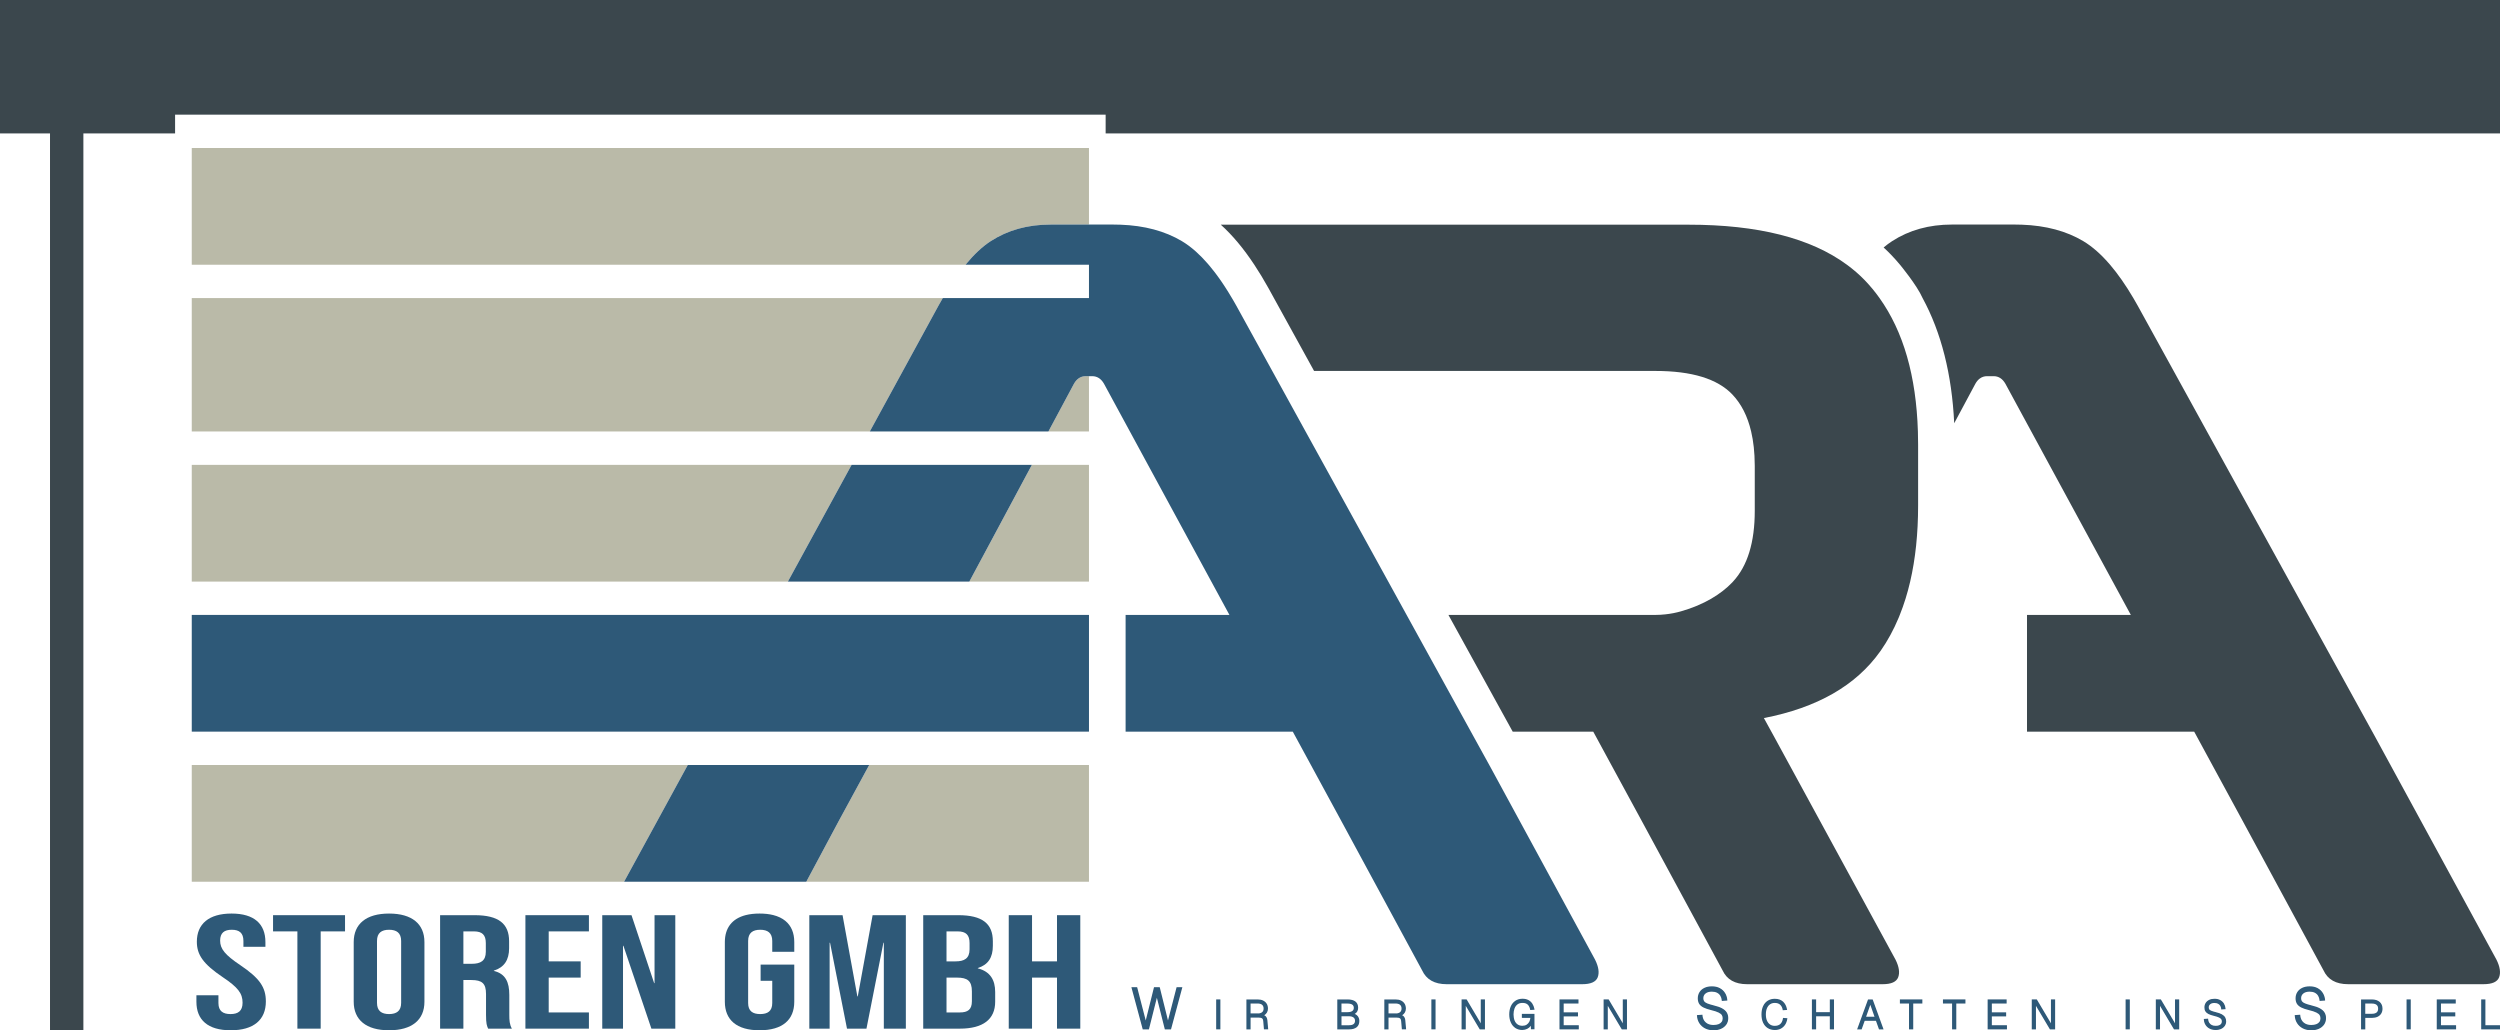
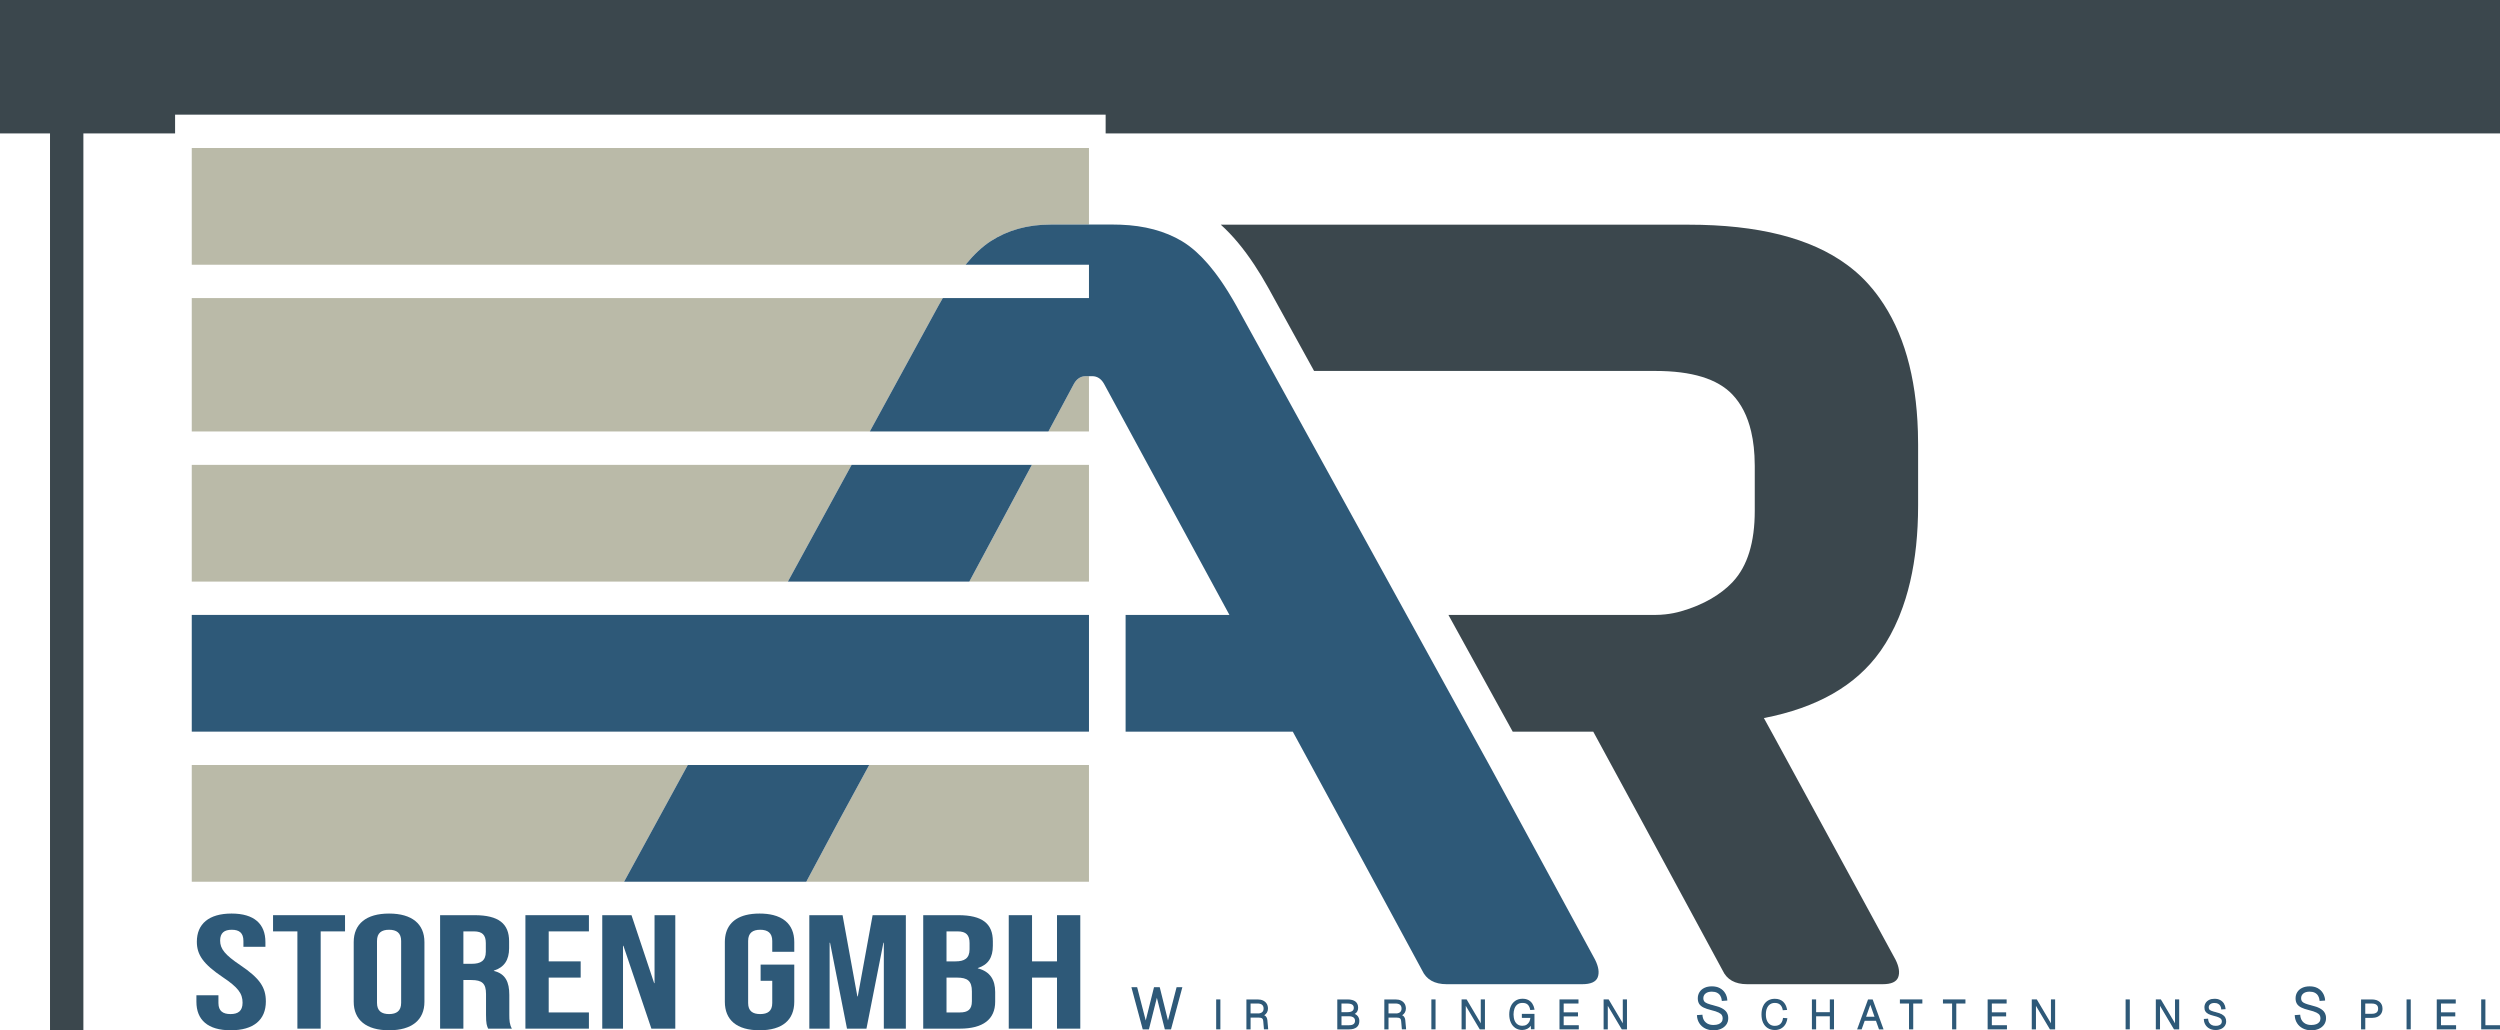
<svg xmlns="http://www.w3.org/2000/svg" id="a" data-name="Logo" viewBox="0 0 967.24 398.61">
  <defs>
    <style>
      .m {
        fill: #2e5978;
      }

      .n {
        fill: #babaa8;
      }

      .o {
        fill: #3b474d;
      }
    </style>
  </defs>
  <polygon id="b" data-name="Kanal &amp;amp; Kurbel" class="o" points="967.24 0 967.24 51.62 427.77 51.62 427.77 44.36 67.74 44.36 67.74 51.62 32.26 51.62 32.26 398.61 19.35 398.61 19.35 51.62 0 51.62 0 0 967.24 0" />
  <path id="c" data-name="Lam 1" class="n" d="M383.32,93.29c6.61-4.27,14.32-6.41,23.13-6.41h14.87v-29.61H74.19v45.16h299.36c3.3-4.02,6.55-7.05,9.77-9.14Z" />
  <g id="d" data-name="Lam 2">
    <path class="n" d="M364.76,115.33H74.19v51.61h262.33l26.56-48.66c.56-1.01,1.12-1.99,1.68-2.95Z" />
    <path class="n" d="M417.23,146.46h-.01c-.64.47-1.2,1.13-1.68,1.97l-4.96,9.26-4.96,9.25h15.7v-21.4h-1.24c-1.08,0-2.03.3-2.85.92Z" />
  </g>
  <g id="e" data-name="Lam 3">
    <polygon class="n" points="421.32 179.85 421.32 225.01 375.03 225.01 399.23 179.85 421.32 179.85" />
    <polygon id="f" data-name="Lam 3" class="n" points="329.48 179.85 304.83 225.01 74.19 225.01 74.19 179.85 329.48 179.85" />
  </g>
  <g id="g" data-name="Lam 4">
    <polygon class="n" points="74.19 295.98 74.19 341.14 241.45 341.14 266.09 295.98 74.19 295.98" />
    <polygon class="n" points="335.6 297.24 324.66 317.37 311.95 341.14 421.32 341.14 421.32 295.98 336.28 295.98 335.6 297.24" />
  </g>
  <g id="h" data-name="GMBH">
    <path class="m" d="M298.78,368.25v-4.2c0-3.14-1.8-4.33-4.66-4.33s-4.67,1.19-4.67,4.33v24.02c0,3.14,1.8,4.27,4.67,4.27s4.66-1.13,4.66-4.27v-8.59h-4.5v-6.27h13.02v14.36c0,7.03-4.58,11.04-13.43,11.04s-13.43-4.01-13.43-11.04v-23.08c0-5.45,2.76-9.09,8.13-10.45,1.55-.39,3.31-.59,5.3-.59s3.75.2,5.3.59c1.89.48,3.45,1.23,4.68,2.25,2.29,1.88,3.45,4.66,3.45,8.2v3.76h-8.52Z" />
    <path class="m" d="M150.53,353.45c-8.85,0-13.68,4.01-13.68,11.04v23.08c0,7.03,4.83,11.04,13.68,11.04s13.68-4.01,13.68-11.04v-23.08c0-7.03-4.83-11.04-13.68-11.04ZM155.2,388.01c0,3.14-1.8,4.33-4.67,4.33s-4.67-1.19-4.67-4.33v-23.96c0-3.14,1.8-4.33,4.67-4.33s4.67,1.19,4.67,4.33v23.96Z" />
    <polygon class="m" points="133.49 354.08 133.49 360.35 124.07 360.35 124.07 397.98 115.06 397.98 115.06 360.35 105.64 360.35 105.64 354.08 133.49 354.08" />
    <path class="m" d="M102.86,387.45c0,7.15-4.75,11.16-13.6,11.16s-13.27-4.01-13.27-11.04v-2.51h8.52v3.01c0,3.14,1.8,4.27,4.67,4.27s4.67-1.13,4.67-4.39c0-3.64-1.8-5.96-7.7-9.91-7.54-5.08-9.99-8.66-9.99-13.68,0-6.9,4.66-10.91,13.43-10.91s13.1,4.01,13.1,11.04v1.82h-8.51v-2.26c0-3.14-1.64-4.33-4.51-4.33s-4.5,1.19-4.5,4.2c0,3.2,1.88,5.52,7.78,9.48,7.53,5.08,9.91,8.59,9.91,14.05Z" />
    <polygon class="m" points="417.96 354.08 417.96 397.98 408.95 397.98 408.95 378.23 399.29 378.23 399.29 397.98 390.28 397.98 390.28 354.08 399.29 354.08 399.29 371.95 408.95 371.95 408.95 354.08 417.96 354.08" />
    <path class="m" d="M378.32,374.65v-.13c4.01-1.25,5.81-4.07,5.81-8.59v-1.75c0-6.78-4.01-10.1-13.35-10.1h-13.59v43.9h14.17c9.01,0,13.67-3.64,13.67-10.41v-3.76c0-4.64-1.88-7.91-6.71-9.16ZM366.2,360.35h4.34c3.19,0,4.58,1.38,4.58,4.52v2.44c0,3.51-2.04,4.64-5.4,4.64h-3.52v-11.6ZM376.02,387.38c0,3.26-1.63,4.33-4.66,4.33h-5.16v-13.48h4.01c4.09,0,5.81,1.25,5.81,5.33v3.82Z" />
    <polygon class="m" points="350.47 354.08 350.47 397.98 341.95 397.98 341.95 364.74 341.79 364.74 335.23 397.98 327.7 397.98 321.14 364.74 320.98 364.74 320.98 397.98 313.12 397.98 313.12 354.08 325.98 354.08 331.71 385.5 331.87 385.5 337.61 354.08 350.47 354.08" />
    <polygon class="m" points="261.27 354.08 261.27 397.98 252.02 397.98 244.61 376.03 241.2 365.93 241.04 365.93 241.04 397.98 233.01 397.98 233.01 354.08 244.32 354.08 251.64 376.03 253.08 380.36 253.24 380.36 253.24 354.08 261.27 354.08" />
    <polygon class="m" points="212.29 360.35 212.29 371.95 224.66 371.95 224.66 378.23 212.29 378.23 212.29 391.71 227.85 391.71 227.85 397.98 203.28 397.98 203.28 354.08 227.85 354.08 227.85 360.35 212.29 360.35" />
    <path class="m" d="M197.05,392.65v-7.71c0-4.96-1.47-8.22-5.98-9.29v-.12c4.02-1.26,5.9-4.14,5.9-8.66v-2.69c0-6.78-4.01-10.1-13.35-10.1h-13.35v43.9h9.01v-18.81h3.11c4.1,0,5.65,1.31,5.65,5.39v8.03c0,3.57.33,4.26.82,5.39h9.18c-.9-1.63-.99-3.2-.99-5.33ZM187.96,368.25c0,3.51-2.05,4.64-5.4,4.64h-3.28v-12.54h4.1c3.19,0,4.58,1.38,4.58,4.52v3.38Z" />
  </g>
  <g id="i" data-name="A1">
    <rect class="m" x="74.19" y="237.91" width="347.13" height="45.16" />
    <polygon class="m" points="335.6 297.24 336.28 295.98 266.09 295.98 241.45 341.14 311.95 341.14 324.66 317.37 335.6 297.24" />
    <path class="m" d="M607.75,354.04l-7.01-12.9-23.85-43.9-.69-1.26-6.2-11.24-.92-1.67-24.87-45.16-7.1-12.9-.7-1.27-24.17-43.89-7.12-12.91-5.09-9.25-7.8-14.17-13.92-25.28c-.21-.37-.42-.75-.63-1.11-.21-.38-.43-.76-.65-1.13-.13-.23-.27-.44-.4-.67-.94-1.6-1.89-3.15-2.85-4.6-.21-.33-.43-.66-.65-.98-.21-.32-.43-.64-.65-.96-.29-.42-.59-.84-.88-1.25-.32-.46-.64-.9-.97-1.33-.26-.35-.51-.69-.77-1.02-.66-.86-1.31-1.67-1.97-2.45-.09-.1-.18-.21-.27-.31-.13-.15-.26-.31-.39-.46-1.46-1.68-2.93-3.19-4.4-4.51l-.31-.28c-1.74-1.54-3.5-2.84-5.26-3.89-6.55-3.9-14.48-6.03-23.78-6.36-.87-.03-1.76-.05-2.66-.05h-24.37c-8.81,0-16.52,2.14-23.13,6.41-3.22,2.09-6.47,5.12-9.77,9.14h47.77v12.9h-56.56c-.56.96-1.12,1.94-1.68,2.95l-26.56,48.66h69.1l4.96-9.25,4.96-9.26c.48-.84,1.04-1.5,1.68-1.97h.01c.82-.62,1.77-.92,2.85-.92h2.48c1.92,0,3.44.97,4.55,2.89l5.02,9.26,5.02,9.25,7,12.91,23.82,43.89.69,1.27,7,12.9h-40.17v45.16h64.68l.91,1.67,6.11,11.24.68,1.26,10.93,20.13,12.86,23.77,6.98,12.9,11.56,21.37c1.65,3.58,4.81,5.37,9.5,5.37h52.46c3.3,0,5.3-.89,5.99-2.68.68-1.8.34-4.07-1.03-6.82l-9.37-17.24Z" />
    <polygon class="m" points="399.23 179.85 375.03 225.01 304.83 225.01 329.48 179.85 399.23 179.85" />
  </g>
  <path id="j" data-name="R" class="o" d="M727.19,115.33c-1.75-2.47-3.67-4.77-5.74-6.93-2.08-2.16-4.39-4.14-6.88-5.97-13.98-10.31-34.39-15.5-61.28-15.5h-180.97c4.49,4.04,8.79,9.18,12.97,15.5,1.83,2.76,3.64,5.75,5.43,8.97l2.16,3.93,15.53,28.19h132.08c14.04,0,23.96,3.03,29.74,9.09,3.47,3.64,5.9,8.42,7.28,14.33.9,3.83,1.37,8.13,1.39,12.91,0,.14.01.28.01.43v17.35c0,12.19-2.8,21.33-8.41,27.38-.09.1-.18.2-.27.3-4.32,4.52-10.94,8.68-19.87,11.21-1.91.54-3.93.95-6.05,1.17-1.24.13-2.51.22-3.82.22h-80.1l24.87,45.16h31.16l.91,1.67,6.1,11.24,11.62,21.39,12.86,23.77,6.98,12.9,11.56,21.37c1.65,3.58,4.81,5.37,9.5,5.37h52.46c3.3,0,5.3-.89,5.99-2.68.68-1.8.34-4.07-1.03-6.82l-9.39-17.24-7.02-12.9-24.59-45.16-6.12-11.24-.92-1.67-2.89-5.26c20.59-3.99,35.59-12.56,44.96-25.73.08-.12.17-.22.25-.34,2.68-3.83,4.97-8.06,6.9-12.66.16-.39.32-.78.47-1.17,1.62-4.02,2.96-8.32,4.02-12.9,2.04-8.77,3.07-18.57,3.07-29.44v-23.55c0-1.72-.03-3.41-.08-5.08-.66-21.48-5.61-38.68-14.84-51.61Z" />
-   <path id="k" data-name="A2" class="o" d="M956.48,354.04l-7.02-12.9-24.59-45.16-6.12-11.24-.92-1.67-24.87-45.16-7.1-12.9-24.88-45.16-7.11-12.91-5.09-9.25-7.8-14.17-13.9-25.24c-.56-1.01-1.13-1.99-1.69-2.95-2.98-5.06-5.99-9.36-9.01-12.9-3.43-4.01-6.89-7.06-10.37-9.14-6.55-3.9-14.48-6.03-23.78-6.36-.87-.03-1.76-.05-2.66-.05h-24.37c-8.81,0-16.52,2.14-23.13,6.41-1.1.71-2.2,1.53-3.3,2.46.99.91,1.96,1.85,2.89,2.82,1.2,1.25,2.35,2.53,3.45,3.86,0,0,6.53,7.86,8.74,12.9,7.23,13.3,11.32,29.5,12.23,48.42l3.25-6.06,4.96-9.26c.48-.84,1.04-1.5,1.68-1.97h.01c.82-.62,1.77-.92,2.85-.92h2.48c1.92,0,3.44.97,4.55,2.89l5.02,9.26,5.02,9.25,7,12.91,24.51,45.16,7,12.9h-40.17v45.16h64.68l.91,1.67,6.1,11.24,11.62,21.39,12.86,23.77,6.98,12.9,11.56,21.37c1.65,3.58,4.81,5.37,9.5,5.37h52.46c3.3,0,5.3-.89,5.99-2.68.68-1.8.34-4.07-1.03-6.82l-9.39-17.24Z" />
  <g id="l" data-name="Slogan">
    <polygon class="m" points="450.67 398.26 447.59 386.01 444.51 398.26 442.12 398.26 437.73 381.95 439.96 381.95 443.28 394.82 446.48 381.95 448.7 381.95 451.89 394.82 455.22 381.95 457.45 381.95 453.06 398.26 450.67 398.26" />
    <path class="m" d="M442.33,397.97l-4.23-15.74h1.64l3.55,13.75,3.41-13.75h1.77l3.41,13.75,3.55-13.75h1.64l-4.23,15.74h-1.95l-3.3-13.12-3.3,13.12h-1.95Z" />
    <rect class="m" x="470.54" y="386.67" width="1.62" height="11.58" />
    <path class="m" d="M470.82,397.97v-11.02h1.06v11.02h-1.06Z" />
    <path class="m" d="M489.02,398.26l-.29-3.33c-.04-.43-.18-.73-.43-.92-.27-.21-.73-.31-1.38-.31h-3.07v4.56h-1.62v-11.58h4.32c.83,0,1.54.14,2.13.42.6.29,1.07.7,1.4,1.23.33.53.49,1.17.49,1.9,0,.55-.13,1.06-.39,1.5-.25.43-.6.78-1.02,1.04-.01,0-.02.01-.03.02.16.08.3.17.43.27.46.37.72.95.79,1.72l.31,3.47h-1.64ZM486.71,392.1c.68,0,1.22-.17,1.61-.5.38-.32.56-.78.56-1.39,0-.64-.19-1.12-.57-1.45-.39-.34-.99-.51-1.79-.51h-2.68v3.84h2.87Z" />
    <path class="m" d="M482.51,397.97v-11.02h4.03c.79,0,1.46.13,2.01.39.55.26.98.64,1.28,1.12.3.49.45,1.07.45,1.75,0,.51-.12.96-.35,1.35s-.54.71-.92.95-.8.37-1.24.4l-.08-.14c.72,0,1.29.16,1.68.49.4.33.63.83.69,1.53l.28,3.17h-1.07l-.26-3.07c-.04-.51-.22-.88-.54-1.12-.32-.24-.84-.37-1.55-.37h-3.35v4.56h-1.06ZM483.56,392.39h3.15c.75,0,1.35-.19,1.79-.57s.66-.91.66-1.61-.22-1.28-.67-1.66c-.45-.38-1.1-.57-1.97-.57h-2.96v4.41Z" />
    <path class="m" d="M517.39,398.26v-11.58h3.93c1.34,0,2.37.26,3.06.78.71.54,1.08,1.37,1.08,2.47,0,.52-.12,1-.36,1.41-.23.4-.55.71-.96.94.32.13.61.31.86.54.61.55.92,1.28.92,2.17,0,1.08-.35,1.91-1.05,2.46-.68.54-1.66.81-2.92.81h-4.55ZM521.94,396.66c.78,0,1.37-.15,1.76-.45.37-.29.55-.71.55-1.28s-.19-.96-.57-1.26c-.4-.32-.99-.48-1.73-.48h-2.93v3.47h2.93ZM521.32,391.61c.82,0,1.44-.15,1.87-.45.4-.28.59-.68.59-1.2,0-.57-.18-.98-.56-1.25-.4-.29-1.04-.44-1.9-.44h-2.31v3.34h2.31Z" />
    <path class="m" d="M517.67,397.97v-11.02h3.65c1.28,0,2.24.24,2.89.72.64.48.96,1.23.96,2.24,0,.48-.11.9-.32,1.27-.21.37-.51.66-.91.87s-.85.31-1.38.31l-.02-.09c.96,0,1.72.25,2.27.74.55.5.82,1.15.82,1.96,0,.99-.32,1.74-.95,2.24s-1.55.75-2.75.75h-4.27ZM518.73,391.89h2.59c.88,0,1.56-.17,2.03-.5s.71-.81.71-1.44c0-.66-.23-1.16-.68-1.48-.46-.33-1.14-.49-2.06-.49h-2.59v3.91ZM518.73,396.95h3.21c.85,0,1.49-.17,1.93-.51.44-.34.66-.84.66-1.5s-.23-1.13-.68-1.48c-.46-.36-1.09-.54-1.91-.54h-3.21v4.03Z" />
    <path class="m" d="M542.38,398.26l-.29-3.33c-.04-.43-.18-.73-.43-.92-.27-.21-.73-.31-1.38-.31h-3.07v4.56h-1.62v-11.58h4.32c.83,0,1.54.14,2.13.42.6.29,1.07.7,1.4,1.23.33.53.49,1.17.49,1.9,0,.55-.13,1.06-.39,1.5-.25.43-.6.78-1.02,1.04-.01,0-.02.01-.03.02.16.08.3.17.43.27.46.37.72.95.79,1.72l.31,3.47h-1.64ZM540.08,392.1c.68,0,1.22-.17,1.61-.5.38-.32.56-.78.56-1.39,0-.64-.19-1.12-.57-1.45-.39-.34-.99-.51-1.79-.51h-2.68v3.84h2.87Z" />
    <path class="m" d="M535.87,397.97v-11.02h4.04c.79,0,1.46.13,2.01.39.55.26.98.64,1.28,1.12.3.49.45,1.07.45,1.75,0,.51-.12.96-.35,1.35s-.54.71-.92.95-.8.37-1.24.4l-.08-.14c.72,0,1.29.16,1.68.49.4.33.63.83.69,1.53l.28,3.17h-1.07l-.26-3.07c-.04-.51-.22-.88-.54-1.12-.32-.24-.84-.37-1.55-.37h-3.35v4.56h-1.06ZM536.93,392.39h3.15c.75,0,1.35-.19,1.79-.57s.66-.91.66-1.61-.22-1.28-.67-1.66c-.45-.38-1.1-.57-1.97-.57h-2.96v4.41Z" />
    <rect class="m" x="553.79" y="386.67" width="1.62" height="11.58" />
    <path class="m" d="M554.08,397.97v-11.02h1.05v11.02h-1.05Z" />
    <polygon class="m" points="572.51 398.26 567.1 389.15 567.1 398.26 565.48 398.26 565.48 386.67 567.43 386.67 572.9 395.9 572.9 386.67 574.52 386.67 574.52 398.26 572.51 398.26" />
-     <path class="m" d="M565.76,397.97v-11.02h1.5l5.91,9.98v-9.98h1.05v11.02h-1.57l-5.85-9.85v9.85h-1.05Z" />
    <path class="m" d="M589.01,398.5c-1.06,0-1.98-.26-2.74-.78-.76-.51-1.35-1.24-1.75-2.15-.4-.9-.6-1.94-.6-3.1s.2-2.22.6-3.12c.4-.91.99-1.63,1.76-2.15.77-.52,1.71-.79,2.78-.79.87,0,1.63.17,2.26.5.63.33,1.15.8,1.53,1.39.38.58.65,1.27.8,2.03l.06.32-1.67.12-.05-.25c-.15-.79-.47-1.41-.93-1.85-.46-.43-1.13-.65-2-.65-.79,0-1.45.19-1.95.57-.51.38-.89.91-1.14,1.57-.26.68-.39,1.45-.39,2.3s.13,1.67.39,2.33c.25.65.64,1.16,1.15,1.53.51.37,1.15.55,1.9.55.62,0,1.17-.14,1.62-.42.45-.28.8-.68,1.05-1.17.22-.43.35-.93.41-1.47h-3.3v-1.56h4.88v5.98h-1.37l-.04-1.36s-.03.04-.04.06c-.36.47-.82.85-1.37,1.13s-1.17.42-1.86.42Z" />
    <path class="m" d="M589.01,398.22c-1,0-1.87-.24-2.58-.73-.72-.49-1.27-1.16-1.65-2.03-.38-.86-.57-1.86-.57-2.99s.19-2.14.57-3c.38-.86.94-1.54,1.66-2.03.72-.49,1.6-.74,2.62-.74.83,0,1.54.16,2.13.47s1.07.74,1.43,1.29c.36.55.62,1.2.76,1.93l-1.1.08c-.17-.85-.5-1.52-1.02-2-.51-.49-1.24-.73-2.2-.73-.86,0-1.57.21-2.12.63-.55.42-.96.98-1.23,1.7-.27.71-.4,1.52-.4,2.4s.14,1.73.41,2.44c.27.7.69,1.26,1.25,1.66.56.4,1.25.61,2.06.61.68,0,1.27-.16,1.77-.47.5-.31.88-.74,1.16-1.29.27-.55.43-1.17.46-1.88h-3.32v-.99h4.31v5.42h-.81l-.08-2.81.15.14c-.1.55-.32,1.04-.66,1.48s-.76.79-1.27,1.05-1.09.39-1.73.39Z" />
    <polygon class="m" points="603.36 398.26 603.36 386.67 610.71 386.67 610.71 388.26 604.98 388.26 604.98 391.67 610.52 391.67 610.52 393.24 604.98 393.24 604.98 396.66 610.83 396.66 610.83 398.26 603.36 398.26" />
    <path class="m" d="M603.64,397.97v-11.02h6.78v1.02h-5.73v3.97h5.54v1.01h-5.54v3.99h5.85v1.02h-6.91Z" />
    <polygon class="m" points="627.46 398.26 622.05 389.15 622.05 398.26 620.43 398.26 620.43 386.67 622.38 386.67 627.85 395.9 627.85 386.67 629.47 386.67 629.47 398.26 627.46 398.26" />
    <path class="m" d="M620.71,397.97v-11.02h1.5l5.91,9.98v-9.98h1.05v11.02h-1.57l-5.85-9.85v9.85h-1.05Z" />
    <path class="m" d="M662.92,398.61c-1.21,0-2.29-.24-3.22-.72-.94-.48-1.69-1.15-2.23-2-.54-.84-.85-1.81-.91-2.87l-.02-.28,2.13-.15.02.28c.06.73.26,1.38.62,1.94.35.55.84.98,1.44,1.29.61.3,1.35.46,2.2.46.74,0,1.39-.11,1.94-.31.52-.2.93-.5,1.2-.88.27-.38.41-.84.41-1.39,0-.46-.11-.88-.32-1.23-.21-.35-.63-.68-1.26-1-.66-.33-1.64-.65-2.91-.95-1.21-.3-2.19-.63-2.93-1-.76-.38-1.33-.86-1.68-1.42-.35-.57-.53-1.28-.53-2.13,0-.89.22-1.7.66-2.4.44-.7,1.08-1.26,1.9-1.65.81-.39,1.79-.59,2.91-.59,1.19,0,2.23.24,3.09.71.85.47,1.53,1.11,2.01,1.9.48.78.76,1.66.84,2.6l.02.29-2.14.15-.02-.28c-.06-.62-.24-1.19-.54-1.7-.3-.5-.72-.9-1.26-1.18-.55-.29-1.23-.43-2.04-.43-1.04,0-1.86.24-2.44.72-.57.47-.85,1.07-.85,1.83,0,.47.1.86.31,1.16.2.3.59.57,1.14.81.59.25,1.45.52,2.55.79,1.4.33,2.53.73,3.34,1.19.83.47,1.43,1.03,1.78,1.65.35.62.52,1.33.52,2.11,0,.96-.26,1.8-.77,2.52-.51.7-1.2,1.25-2.07,1.62-.85.37-1.83.56-2.92.56Z" />
    <path class="m" d="M662.92,398.33c-1.17,0-2.2-.23-3.09-.69-.89-.46-1.6-1.09-2.12-1.9-.52-.8-.81-1.72-.86-2.74l1.57-.11c.06.78.28,1.47.67,2.07.38.6.9,1.06,1.55,1.39s1.43.49,2.33.49c.78,0,1.46-.11,2.04-.33.58-.22,1.02-.55,1.33-.98s.47-.95.47-1.55c0-.52-.12-.98-.35-1.38-.24-.4-.7-.77-1.38-1.11-.68-.34-1.67-.67-2.97-.98-1.2-.29-2.15-.62-2.87-.97-.72-.36-1.24-.79-1.56-1.32-.33-.52-.49-1.19-.49-1.98,0-.84.21-1.59.62-2.25.41-.66,1.01-1.17,1.79-1.55.78-.38,1.7-.57,2.78-.57,1.15,0,2.13.23,2.95.68.81.45,1.45,1.05,1.91,1.8s.72,1.57.8,2.47l-1.57.11c-.06-.66-.25-1.27-.58-1.82-.33-.55-.78-.98-1.38-1.29s-1.32-.46-2.17-.46c-1.11,0-1.98.26-2.62.79-.63.52-.95,1.21-.95,2.05,0,.53.12.97.36,1.32.24.35.66.65,1.26.91.61.26,1.47.53,2.59.81,1.39.32,2.48.71,3.27,1.16.79.45,1.35.96,1.67,1.54.33.58.49,1.23.49,1.97,0,.9-.24,1.68-.72,2.35-.48.67-1.13,1.17-1.95,1.53-.82.36-1.75.53-2.8.53Z" />
    <path class="m" d="M686.63,398.5c-1.02,0-1.93-.25-2.7-.73-.77-.49-1.38-1.19-1.8-2.1-.41-.89-.62-1.97-.62-3.19s.21-2.3.62-3.2c.42-.91,1.02-1.62,1.8-2.11.77-.49,1.68-.74,2.71-.74,1.35,0,2.43.37,3.22,1.1.78.72,1.28,1.7,1.51,2.9l.06.31-1.69.12-.04-.25c-.14-.79-.47-1.43-.97-1.89-.5-.46-1.2-.69-2.08-.69-.69,0-1.3.17-1.81.52-.51.34-.92.85-1.2,1.51-.29.67-.44,1.48-.44,2.42s.15,1.75.44,2.42c.29.65.69,1.15,1.2,1.49.51.34,1.12.51,1.81.51.92,0,1.65-.25,2.17-.74.52-.5.85-1.2.98-2.07l.04-.26,1.69.12-.05.3c-.13.84-.41,1.59-.82,2.22-.42.64-.97,1.14-1.64,1.5-.67.36-1.47.54-2.37.54Z" />
    <path class="m" d="M686.63,398.22c-.97,0-1.82-.23-2.55-.69s-1.29-1.12-1.69-1.98c-.4-.86-.6-1.88-.6-3.07s.2-2.22.6-3.08c.4-.86.96-1.53,1.69-1.99.73-.46,1.58-.7,2.55-.7,1.28,0,2.29.34,3.03,1.02.73.68,1.21,1.6,1.43,2.75l-1.12.08c-.15-.86-.51-1.54-1.06-2.05-.55-.51-1.31-.76-2.27-.76-.76,0-1.41.19-1.97.57-.56.38-.99.92-1.3,1.63-.31.71-.47,1.55-.47,2.54s.16,1.83.47,2.53.75,1.24,1.3,1.61c.56.37,1.21.56,1.97.56,1,0,1.79-.27,2.37-.82.57-.55.93-1.29,1.06-2.24l1.12.08c-.12.81-.38,1.51-.78,2.11-.39.6-.91,1.07-1.54,1.4s-1.38.5-2.23.5Z" />
    <polygon class="m" points="707.95 398.26 707.95 393.2 702.65 393.2 702.65 398.26 701.02 398.26 701.02 386.67 702.65 386.67 702.65 391.61 707.95 391.61 707.95 386.67 709.57 386.67 709.57 398.26 707.95 398.26" />
-     <path class="m" d="M701.31,397.97v-11.02h1.05v5.32l-.5-.39h6.86l-.5.39v-5.32h1.06v11.02h-1.06v-5.46l.5.4h-6.86l.5-.4v5.46h-1.05Z" />
    <path class="m" d="M726.98,398.26l-1.18-3.31h-4.36l-1.18,3.31h-1.75l4.23-11.58h1.79l4.21,11.58h-1.75ZM725.24,393.36l-1.62-4.61-1.63,4.61h3.25Z" />
-     <path class="m" d="M718.9,397.97l4.02-11.02h1.4l4,11.02h-1.15l-1.18-3.31h-4.76l-1.18,3.31h-1.15ZM721.59,393.64h4.05l-2.02-5.74-2.03,5.74Z" />
    <polygon class="m" points="738.59 398.26 738.59 388.26 735.06 388.26 735.06 386.67 743.75 386.67 743.75 388.26 740.22 388.26 740.22 398.26 738.59 398.26" />
    <path class="m" d="M738.88,397.97v-9.99h-3.54v-1.02h8.13v1.02h-3.54v9.99h-1.05Z" />
    <polygon class="m" points="755.26 398.26 755.26 388.26 751.72 388.26 751.72 386.67 760.42 386.67 760.42 388.26 756.88 388.26 756.88 398.26 755.26 398.26" />
-     <path class="m" d="M755.54,397.97v-9.99h-3.54v-1.02h8.13v1.02h-3.54v9.99h-1.05Z" />
    <polygon class="m" points="769.01 398.26 769.01 386.67 776.36 386.67 776.36 388.26 770.63 388.26 770.63 391.67 776.17 391.67 776.17 393.24 770.63 393.24 770.63 396.66 776.48 396.66 776.48 398.26 769.01 398.26" />
    <path class="m" d="M769.29,397.97v-11.02h6.78v1.02h-5.73v3.97h5.54v1.01h-5.54v3.99h5.85v1.02h-6.91Z" />
    <polygon class="m" points="793.11 398.26 787.7 389.15 787.7 398.26 786.08 398.26 786.08 386.67 788.03 386.67 793.5 395.9 793.5 386.67 795.12 386.67 795.12 398.26 793.11 398.26" />
    <path class="m" d="M786.36,397.97v-11.02h1.5l5.91,9.98v-9.98h1.05v11.02h-1.57l-5.85-9.85v9.85h-1.05Z" />
    <rect class="m" x="822.39" y="386.67" width="1.62" height="11.58" />
    <path class="m" d="M822.68,397.97v-11.02h1.05v11.02h-1.05Z" />
    <polygon class="m" points="841.11 398.26 835.7 389.15 835.7 398.26 834.08 398.26 834.08 386.67 836.03 386.67 841.5 395.9 841.5 386.67 843.12 386.67 843.12 398.26 841.11 398.26" />
    <path class="m" d="M834.36,397.97v-11.02h1.5l5.91,9.98v-9.98h1.05v11.02h-1.57l-5.85-9.85v9.85h-1.05Z" />
    <path class="m" d="M857.2,398.5c-.86,0-1.63-.17-2.29-.51-.67-.34-1.2-.82-1.59-1.43-.39-.6-.61-1.29-.65-2.05l-.02-.28,1.66-.12.02.28c.04.5.18.94.42,1.32.24.37.57.67.97.87.41.21.92.31,1.5.31.51,0,.96-.07,1.33-.21.36-.14.62-.33.8-.58.18-.25.27-.55.27-.92,0-.31-.07-.58-.21-.82-.14-.23-.42-.45-.85-.67-.45-.23-1.13-.45-2.02-.66-.85-.21-1.55-.45-2.07-.7-.55-.27-.95-.62-1.21-1.03s-.38-.93-.38-1.54c0-.64.16-1.22.48-1.73.32-.5.78-.9,1.37-1.19.58-.28,1.28-.42,2.07-.42.85,0,1.59.17,2.2.51s1.09.79,1.44,1.36c.34.56.54,1.18.6,1.86l.02.29-1.67.12-.02-.28c-.04-.42-.16-.81-.37-1.15-.2-.34-.49-.6-.85-.79-.37-.2-.84-.29-1.39-.29-.71,0-1.26.16-1.65.49-.38.31-.57.71-.57,1.22,0,.31.07.57.2.76.13.2.39.38.76.53.41.18,1.01.36,1.77.55.99.23,1.79.52,2.36.84.6.34,1.03.74,1.28,1.19.25.44.38.96.38,1.52,0,.69-.19,1.3-.56,1.81-.37.5-.86.9-1.48,1.17-.61.26-1.31.4-2.08.4Z" />
    <path class="m" d="M857.2,398.22c-.82,0-1.54-.16-2.17-.48s-1.12-.76-1.48-1.33c-.36-.56-.56-1.2-.61-1.92l1.1-.08c.04.55.2,1.03.47,1.45.27.42.63.74,1.09.97s1,.34,1.63.34c.55,0,1.02-.08,1.43-.23s.71-.38.93-.68c.22-.3.33-.66.33-1.09,0-.36-.08-.68-.25-.96-.17-.28-.49-.54-.96-.78-.48-.24-1.17-.47-2.08-.68-.84-.21-1.51-.43-2.01-.68-.5-.25-.87-.56-1.09-.92s-.34-.83-.34-1.39c0-.59.14-1.12.43-1.58.29-.46.71-.82,1.25-1.09.54-.26,1.19-.4,1.95-.4.81,0,1.49.16,2.06.47.57.32,1.01.73,1.33,1.26.32.52.51,1.1.56,1.73l-1.1.08c-.04-.46-.18-.89-.4-1.27-.23-.38-.55-.68-.96-.9-.41-.22-.92-.33-1.52-.33-.78,0-1.39.18-1.83.55-.45.37-.67.85-.67,1.44,0,.37.08.68.25.92.17.24.46.46.88.64.42.18,1.03.37,1.82.57.97.23,1.74.5,2.29.81.55.32.94.67,1.17,1.08.23.4.34.86.34,1.38,0,.63-.17,1.18-.5,1.64-.34.47-.79.82-1.37,1.07-.57.25-1.23.37-1.96.37Z" />
    <path class="m" d="M894.2,398.61c-1.21,0-2.29-.24-3.22-.72-.94-.48-1.69-1.15-2.23-2-.54-.84-.85-1.81-.91-2.87l-.02-.28,2.13-.15.02.28c.06.73.26,1.38.62,1.94.35.55.84.98,1.44,1.29.61.3,1.35.46,2.2.46.74,0,1.39-.11,1.94-.31.52-.2.93-.5,1.2-.88.27-.38.41-.84.41-1.39,0-.46-.11-.88-.32-1.23-.21-.35-.63-.68-1.26-1-.66-.33-1.64-.65-2.91-.95-1.21-.3-2.19-.63-2.93-1-.76-.38-1.33-.86-1.68-1.42-.35-.57-.53-1.28-.53-2.13,0-.89.22-1.7.66-2.4.44-.7,1.08-1.26,1.9-1.65.81-.39,1.79-.59,2.91-.59,1.19,0,2.23.24,3.09.71.85.47,1.53,1.11,2.01,1.9.48.78.76,1.66.84,2.6l.02.29-2.14.15-.02-.28c-.06-.62-.24-1.19-.54-1.7-.3-.5-.72-.9-1.26-1.18-.55-.29-1.23-.43-2.04-.43-1.04,0-1.86.24-2.44.72-.57.47-.85,1.07-.85,1.83,0,.47.1.86.31,1.16.2.3.59.57,1.14.81.59.25,1.45.52,2.55.79,1.4.33,2.53.73,3.34,1.19.83.47,1.43,1.03,1.78,1.65.35.62.52,1.33.52,2.11,0,.96-.26,1.8-.77,2.52-.51.7-1.2,1.25-2.07,1.62-.85.37-1.83.56-2.92.56Z" />
    <path class="m" d="M894.2,398.33c-1.17,0-2.2-.23-3.09-.69-.89-.46-1.6-1.09-2.12-1.9-.52-.8-.81-1.72-.86-2.74l1.57-.11c.06.78.28,1.47.67,2.07.38.6.9,1.06,1.55,1.39s1.43.49,2.33.49c.78,0,1.46-.11,2.04-.33.58-.22,1.02-.55,1.33-.98s.47-.95.47-1.55c0-.52-.12-.98-.35-1.38-.24-.4-.7-.77-1.38-1.11-.68-.34-1.67-.67-2.97-.98-1.2-.29-2.15-.62-2.87-.97-.72-.36-1.24-.79-1.56-1.32-.33-.52-.49-1.19-.49-1.98,0-.84.21-1.59.62-2.25.41-.66,1.01-1.17,1.79-1.55.78-.38,1.7-.57,2.78-.57,1.15,0,2.13.23,2.95.68.81.45,1.45,1.05,1.91,1.8s.72,1.57.8,2.47l-1.57.11c-.06-.66-.25-1.27-.58-1.82-.33-.55-.78-.98-1.38-1.29s-1.32-.46-2.17-.46c-1.11,0-1.98.26-2.62.79-.63.52-.95,1.21-.95,2.05,0,.53.12.97.36,1.32.24.35.66.65,1.26.91.61.26,1.47.53,2.59.81,1.39.32,2.48.71,3.27,1.16.79.45,1.35.96,1.67,1.54.33.58.49,1.23.49,1.97,0,.9-.24,1.68-.72,2.35-.48.67-1.13,1.17-1.95,1.53-.82.36-1.75.53-2.8.53Z" />
    <path class="m" d="M913.49,398.26v-11.58h4.15c1.27,0,2.29.32,3.02.94.74.64,1.12,1.52,1.12,2.63,0,.72-.17,1.36-.5,1.9-.33.54-.82.96-1.44,1.25-.61.28-1.35.42-2.19.42h-2.53v4.44h-1.62ZM917.64,392.23c.83,0,1.45-.17,1.86-.51.4-.33.59-.81.59-1.47s-.19-1.14-.59-1.47c-.41-.34-1.03-.51-1.86-.51h-2.53v3.96h2.53Z" />
    <path class="m" d="M913.77,397.97v-11.02h3.86c1.21,0,2.15.29,2.83.88.68.58,1.02,1.39,1.02,2.41,0,.67-.15,1.26-.46,1.75-.31.5-.75.88-1.32,1.14s-1.26.4-2.07.4h-2.81v4.44h-1.05ZM914.83,392.51h2.81c.9,0,1.58-.19,2.04-.57.46-.38.69-.95.69-1.69s-.23-1.31-.69-1.69c-.46-.38-1.14-.57-2.04-.57h-2.81v4.53Z" />
    <rect class="m" x="931.09" y="386.67" width="1.62" height="11.58" />
    <path class="m" d="M931.37,397.97v-11.02h1.05v11.02h-1.05Z" />
    <polygon class="m" points="942.77 398.26 942.77 386.67 950.12 386.67 950.12 388.26 944.4 388.26 944.4 391.67 949.94 391.67 949.94 393.24 944.4 393.24 944.4 396.66 950.25 396.66 950.25 398.26 942.77 398.26" />
    <path class="m" d="M943.06,397.97v-11.02h6.78v1.02h-5.73v3.97h5.54v1.01h-5.54v3.99h5.85v1.02h-6.91Z" />
    <polygon class="m" points="959.97 398.26 959.97 386.67 961.59 386.67 961.59 396.66 967.24 396.66 967.24 398.26 959.97 398.26" />
    <path class="m" d="M960.25,397.97v-11.02h1.05v10.49l-.48-.5h6.13v1.02h-6.7Z" />
  </g>
</svg>